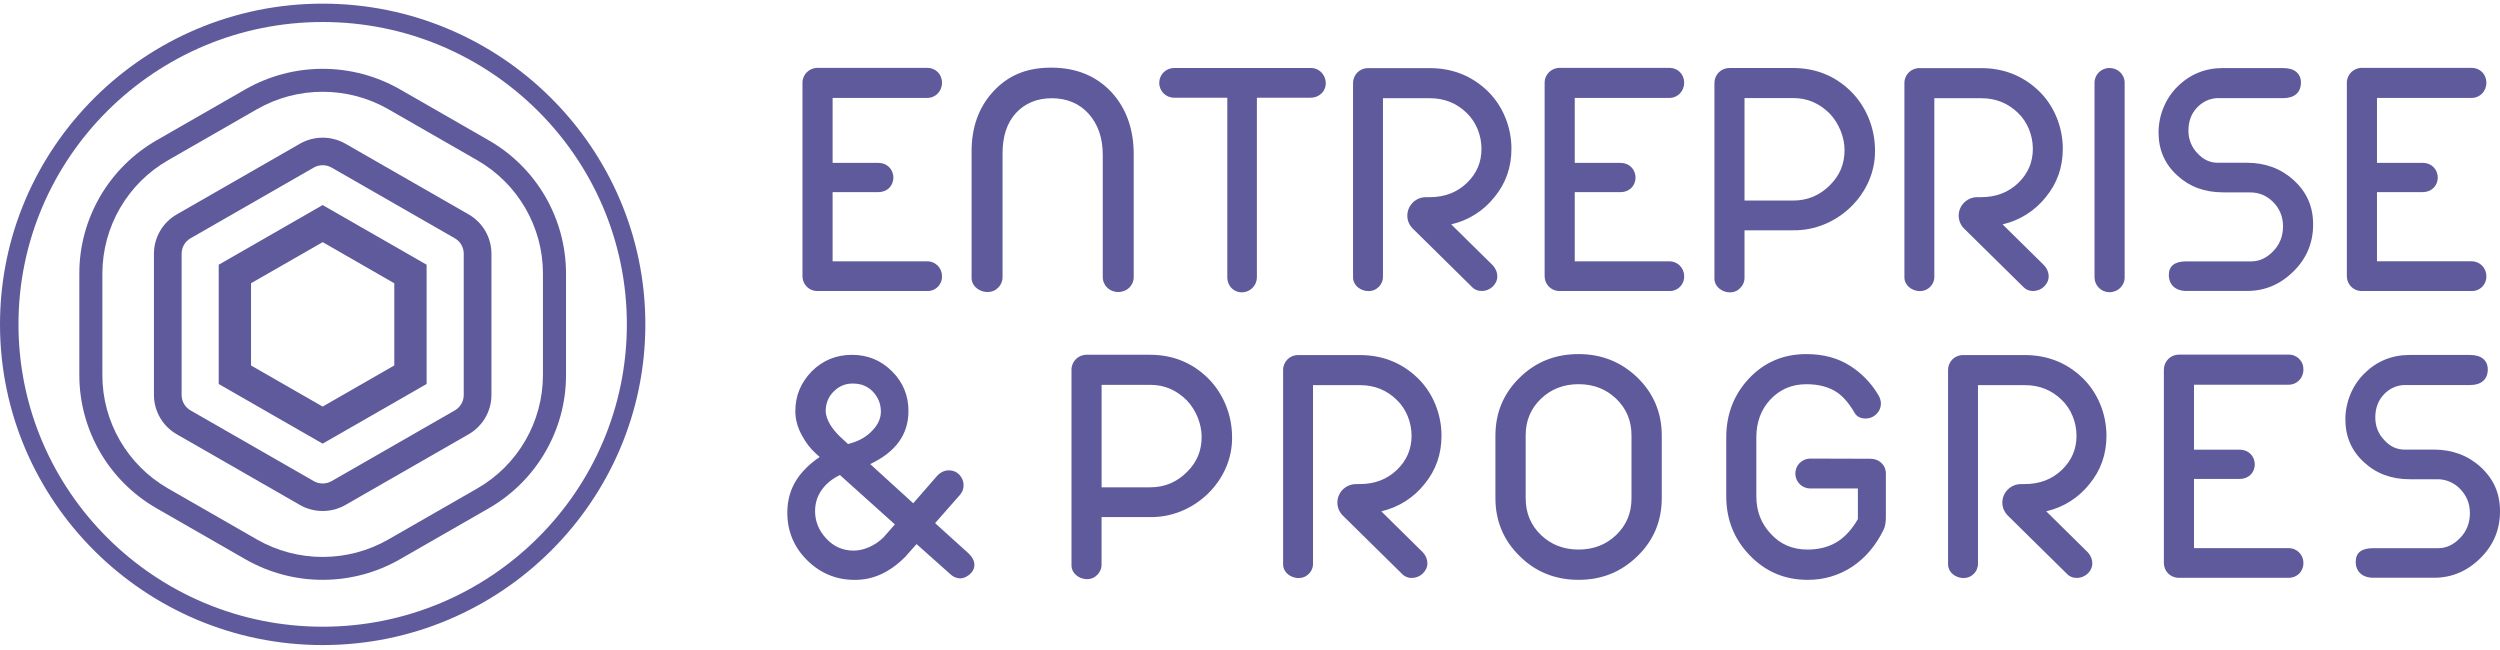
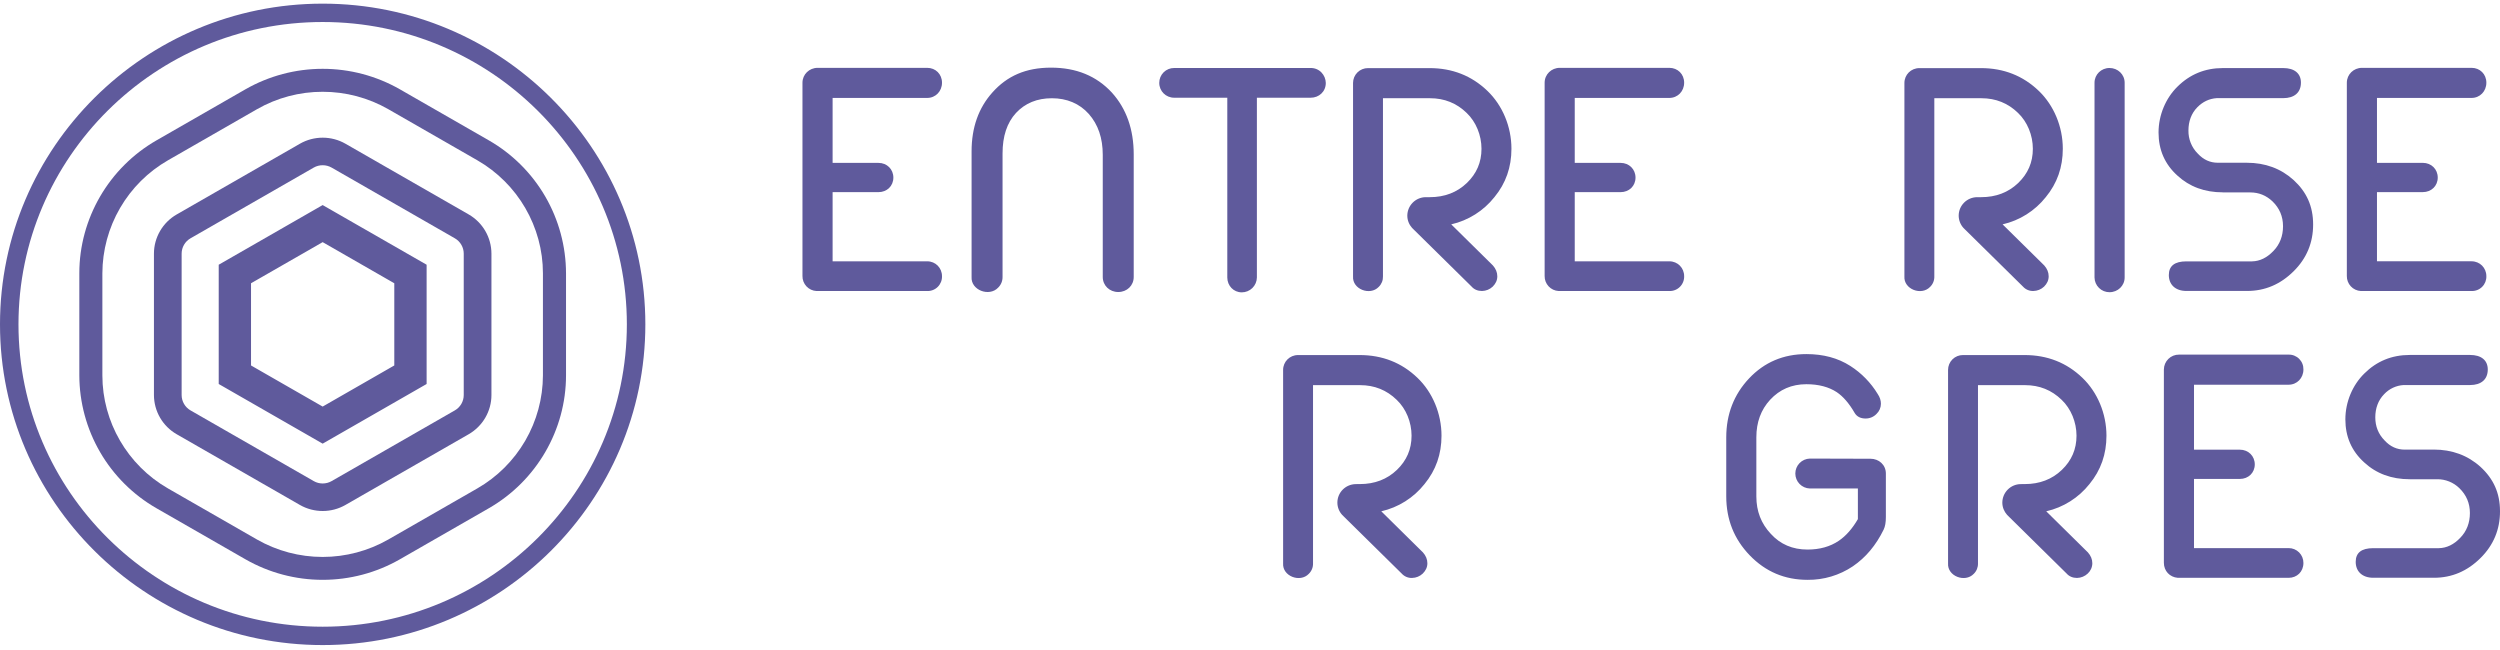
<svg xmlns="http://www.w3.org/2000/svg" width="300" height="78" viewBox="0 0 300 78" fill="none">
  <path d="M132.331 33.237V18.585C132.331 16.575 131.781 14.953 130.658 13.675C129.538 12.416 128.006 11.789 126.229 11.789C124.45 11.789 123.021 12.378 121.921 13.553C120.838 14.731 120.306 16.351 120.306 18.422V33.239C120.309 33.477 120.264 33.712 120.173 33.932C120.082 34.152 119.947 34.351 119.777 34.517C118.713 35.652 116.488 34.821 116.59 33.237V18.162C116.59 15.299 117.431 12.947 119.083 11.1C120.856 9.108 123.102 8.117 126.125 8.117C129.146 8.117 131.579 9.108 133.433 11.119C135.167 13.044 136.046 15.522 136.046 18.526V33.237C136.046 34.272 135.233 35.042 134.19 35.042C133.15 35.042 132.331 34.272 132.331 33.237ZM111.262 34.922H97.973C97.514 34.898 97.083 34.696 96.77 34.359C96.457 34.022 96.287 33.577 96.296 33.118V9.924C96.296 8.931 97.11 8.141 98.114 8.141H111.262C112.265 8.141 113.04 8.889 113.04 9.924C113.04 10.96 112.265 11.752 111.262 11.752H99.913V19.546H105.41C106.45 19.546 107.204 20.319 107.204 21.312C107.204 22.305 106.45 23.058 105.41 23.058H99.913V31.357H111.262C112.265 31.357 113.04 32.148 113.04 33.141C113.048 33.377 113.007 33.612 112.921 33.831C112.834 34.051 112.704 34.251 112.537 34.418C112.37 34.585 112.171 34.716 111.952 34.803C111.732 34.89 111.497 34.932 111.262 34.924V34.922ZM159.096 9.963C159.089 9.485 158.899 9.028 158.565 8.685C158.398 8.514 158.197 8.38 157.975 8.289C157.754 8.199 157.516 8.155 157.277 8.16H140.906C140.67 8.157 140.437 8.202 140.219 8.29C140 8.379 139.802 8.51 139.635 8.676C139.468 8.842 139.335 9.039 139.245 9.257C139.155 9.475 139.109 9.708 139.11 9.944C139.11 10.937 139.906 11.727 140.906 11.727H147.275V33.298C147.275 34.289 148.033 35.082 149.01 35.082C149.486 35.084 149.945 34.897 150.285 34.563C150.625 34.229 150.82 33.774 150.827 33.297V11.727H157.279C158.279 11.727 159.094 10.996 159.094 9.963H159.096ZM200.319 34.922H187.029C186.571 34.897 186.141 34.694 185.829 34.358C185.517 34.021 185.347 33.577 185.356 33.118V9.924C185.356 8.931 186.167 8.141 187.171 8.141H200.319C201.323 8.141 202.098 8.889 202.098 9.924C202.098 10.96 201.323 11.752 200.319 11.752H188.969V19.546H194.465C195.508 19.546 196.262 20.319 196.262 21.312C196.262 22.305 195.508 23.058 194.465 23.058H188.969V31.357H200.319C201.323 31.357 202.098 32.148 202.098 33.141C202.106 33.377 202.065 33.612 201.978 33.831C201.892 34.051 201.761 34.251 201.594 34.418C201.428 34.585 201.229 34.716 201.009 34.803C200.79 34.89 200.555 34.932 200.319 34.924V34.922Z" fill="#5F5A9C" />
-   <path fill-rule="evenodd" clip-rule="evenodd" d="M222.125 10.979C220.206 9.093 217.877 8.16 215.144 8.16H207.529C207.054 8.159 206.599 8.346 206.262 8.68C205.925 9.015 205.734 9.469 205.731 9.944V33.32C205.627 34.842 207.775 35.692 208.812 34.576C208.981 34.414 209.116 34.219 209.207 34.003C209.299 33.787 209.345 33.554 209.342 33.32V27.637H215.117C220.485 27.739 225.098 23.236 225 18.02C225 15.343 223.919 12.767 222.121 10.979H222.125ZM219.612 22.201C218.388 23.437 216.917 24.066 215.183 24.066H209.342V11.77H215.2C216.896 11.77 218.342 12.399 219.59 13.655C220.669 14.795 221.346 16.459 221.346 18.02C221.346 19.663 220.773 21.045 219.612 22.199V22.201Z" fill="#5F5A9C" />
  <path d="M254.958 33.297C254.958 34.293 254.138 35.065 253.14 35.065C252.668 35.067 252.214 34.882 251.878 34.551C251.541 34.22 251.348 33.769 251.342 33.297V9.924C251.342 8.949 252.142 8.158 253.14 8.158C254.138 8.158 254.958 8.931 254.958 9.924V33.297ZM266.737 23.09H270.025C271.067 23.09 271.946 23.454 272.698 24.164C273.538 24.976 273.963 25.969 273.963 27.147C273.963 28.32 273.577 29.336 272.798 30.129C272.044 30.918 271.183 31.347 270.246 31.364H262.363C260.958 31.364 260.26 31.911 260.26 33.006C260.26 34.16 261.056 34.915 262.363 34.915H269.652C271.794 34.915 273.654 34.124 275.246 32.54C276.796 31.001 277.575 29.131 277.575 26.941C277.575 24.749 276.8 23.042 275.229 21.601C273.698 20.219 271.821 19.53 269.617 19.53H266.148C265.21 19.53 264.413 19.167 263.737 18.435C263.372 18.072 263.084 17.638 262.891 17.16C262.698 16.682 262.604 16.17 262.613 15.655C262.613 14.577 262.958 13.605 263.677 12.874C264.331 12.207 265.106 11.839 266.006 11.777H273.99C275.315 11.777 276.112 11.108 276.112 9.913C276.112 8.797 275.315 8.168 273.99 8.168H266.742C264.598 8.168 262.783 8.922 261.292 10.4C259.885 11.783 259.025 13.811 259.025 15.899C259.025 17.987 259.783 19.715 261.292 21.072C262.742 22.409 264.56 23.081 266.742 23.081L266.737 23.09ZM285.237 31.351H296.587V31.355C297.59 31.355 298.363 32.146 298.363 33.139C298.371 33.375 298.331 33.61 298.245 33.829C298.158 34.049 298.028 34.249 297.861 34.416C297.695 34.583 297.496 34.714 297.276 34.801C297.057 34.889 296.822 34.93 296.587 34.922H283.296C282.838 34.897 282.407 34.694 282.095 34.358C281.783 34.021 281.613 33.577 281.621 33.117V9.924C281.621 8.931 282.435 8.141 283.438 8.141H296.587C297.59 8.141 298.363 8.889 298.363 9.924C298.363 10.96 297.59 11.752 296.587 11.752H285.237V19.542H290.733C291.775 19.542 292.529 20.315 292.529 21.308C292.529 22.301 291.775 23.054 290.733 23.054H285.237V31.351Z" fill="#5F5A9C" />
-   <path fill-rule="evenodd" clip-rule="evenodd" d="M112.223 62.765L115.185 59.397C115.477 59.076 115.637 58.656 115.631 58.221C115.629 57.762 115.453 57.32 115.14 56.984C114.981 56.813 114.789 56.676 114.575 56.582C114.361 56.488 114.13 56.439 113.896 56.438C113.346 56.438 112.877 56.659 112.467 57.088L109.588 60.394L104.423 55.689C107.483 54.246 109.015 52.137 109.015 49.32C109.015 47.453 108.362 45.87 107.035 44.548C105.71 43.231 104.117 42.581 102.237 42.581C100.356 42.581 98.746 43.231 97.421 44.55C96.094 45.91 95.44 47.494 95.44 49.335C95.44 50.328 95.708 51.304 96.237 52.258C96.706 53.13 97.256 53.84 97.89 54.41L98.36 54.837C97.196 55.63 96.275 56.522 95.621 57.515C94.867 58.67 94.477 60.009 94.477 61.51C94.477 63.744 95.273 65.653 96.842 67.214C98.436 68.797 100.356 69.588 102.581 69.588C104.806 69.588 106.769 68.676 108.602 66.85L109.988 65.289L114.112 68.965C114.438 69.246 114.81 69.392 115.213 69.407C115.562 69.407 115.929 69.267 116.315 68.965C116.725 68.618 116.927 68.234 116.927 67.787C116.927 67.277 116.66 66.794 116.113 66.305L112.213 62.778L112.223 62.765ZM100.054 46.978C100.348 46.669 100.703 46.424 101.096 46.26C101.49 46.096 101.914 46.016 102.34 46.026C103.342 46.026 104.135 46.351 104.767 47.017C105.402 47.705 105.706 48.498 105.706 49.391C105.706 50.184 105.379 50.931 104.704 51.642C104.031 52.374 103.154 52.899 102.048 53.203L101.763 53.284L100.76 52.352C100.354 51.959 99.993 51.523 99.681 51.052C99.292 50.422 99.085 49.832 99.085 49.328C99.085 48.394 99.412 47.603 100.046 46.974L100.054 46.978ZM105.994 64.51C105.013 65.465 103.667 66.073 102.444 66.073C101.137 66.073 100.033 65.584 99.156 64.629C98.256 63.677 97.808 62.559 97.808 61.323C97.808 59.457 98.91 57.914 100.79 57.002L107.385 62.928L106 64.51H105.994ZM130.377 42.572H137.987C140.719 42.572 143.048 43.505 144.967 45.391C146.767 47.18 147.848 49.755 147.848 52.433C147.946 57.648 143.333 62.153 137.965 62.051H132.188V67.731C132.191 67.966 132.146 68.199 132.055 68.416C131.964 68.632 131.829 68.828 131.66 68.99C130.621 70.106 128.475 69.255 128.579 67.731V44.357C128.579 43.364 129.396 42.572 130.377 42.572ZM138.035 58.477C139.769 58.477 141.24 57.85 142.463 56.613C143.625 55.458 144.198 54.077 144.198 52.433C144.198 50.871 143.523 49.208 142.442 48.069C141.192 46.812 139.748 46.183 138.052 46.183H132.192V58.479H138.033L138.035 58.477ZM189.431 42.491C186.633 42.491 184.287 43.424 182.367 45.31C180.425 47.196 179.45 49.533 179.45 52.27V59.778C179.45 62.517 180.431 64.853 182.367 66.738C184.265 68.624 186.633 69.581 189.431 69.581C192.229 69.581 194.556 68.626 196.494 66.738C198.435 64.853 199.412 62.517 199.412 59.778V52.27C199.412 49.533 198.431 47.197 196.494 45.31C194.535 43.424 192.187 42.491 189.431 42.491ZM195.779 59.799C195.779 61.566 195.167 63.026 193.94 64.202C192.737 65.357 191.225 65.947 189.431 65.947C187.635 65.947 186.123 65.357 184.919 64.202C183.698 63.026 183.081 61.562 183.081 59.799V52.249C183.081 50.482 183.692 49.023 184.919 47.848C186.125 46.693 187.635 46.101 189.431 46.101C191.225 46.101 192.737 46.691 193.94 47.848C195.163 49.023 195.779 50.486 195.779 52.249V59.799Z" fill="#5F5A9C" />
  <path d="M217.175 55.029L224.458 55.05H224.465C225.469 55.05 226.304 55.782 226.304 56.819V62.053C226.304 62.684 226.223 63.171 226.037 63.556C225.115 65.441 223.89 66.902 222.34 67.958C220.735 69.036 218.841 69.602 216.908 69.581C214.171 69.581 211.863 68.605 209.965 66.636C208.088 64.689 207.15 62.337 207.15 59.555V52.493C207.15 49.716 208.067 47.342 209.885 45.412C211.721 43.466 214.012 42.491 216.765 42.491C218.788 42.491 220.544 42.956 222.035 43.911C223.374 44.767 224.499 45.919 225.323 47.278C225.585 47.663 225.71 48.048 225.71 48.454C225.709 48.683 225.661 48.909 225.57 49.119C225.478 49.329 225.344 49.518 225.177 49.674C225.007 49.85 224.804 49.989 224.579 50.083C224.353 50.178 224.111 50.225 223.867 50.222C223.273 50.222 222.827 49.999 222.56 49.555C221.906 48.419 221.19 47.586 220.415 47.061C219.456 46.431 218.229 46.106 216.762 46.106C215.006 46.106 213.56 46.736 212.415 47.973C211.313 49.17 210.762 50.671 210.762 52.476V59.576C210.762 61.341 211.335 62.824 212.496 64.06C213.637 65.318 215.11 65.947 216.904 65.947C218.354 65.947 219.619 65.601 220.662 64.889C221.517 64.304 222.275 63.45 222.946 62.293V58.618H217.175C216.71 58.603 216.268 58.407 215.944 58.072C215.621 57.737 215.439 57.289 215.439 56.824C215.439 56.358 215.621 55.91 215.944 55.575C216.268 55.24 216.71 55.044 217.175 55.029ZM274.631 46.166C275.635 46.166 276.41 45.375 276.41 44.338C276.416 44.102 276.374 43.868 276.287 43.649C276.2 43.43 276.069 43.231 275.903 43.064C275.737 42.897 275.538 42.766 275.319 42.678C275.101 42.59 274.866 42.548 274.631 42.554H261.483C261.246 42.551 261.011 42.595 260.791 42.684C260.572 42.772 260.372 42.903 260.203 43.069C260.034 43.235 259.9 43.433 259.807 43.651C259.715 43.869 259.667 44.103 259.665 44.34V67.535C259.665 68.511 260.363 69.259 261.34 69.34H274.631C275.635 69.34 276.41 68.609 276.41 67.556C276.412 67.322 276.368 67.089 276.279 66.871C276.191 66.654 276.06 66.457 275.895 66.29C275.729 66.124 275.532 65.993 275.315 65.904C275.098 65.815 274.865 65.77 274.631 65.772H263.281V57.473H268.777C269.819 57.473 270.573 56.721 270.573 55.728C270.573 54.735 269.819 53.961 268.777 53.961H263.281V46.17H274.631V46.166ZM288.567 53.955H292.037L292.042 53.948C294.246 53.948 296.121 54.637 297.654 56.018C299.225 57.461 300 59.166 300 61.356C300 63.548 299.221 65.416 297.671 66.956C296.079 68.539 294.219 69.332 292.077 69.332H284.788C283.481 69.332 282.685 68.578 282.685 67.423C282.685 66.326 283.381 65.78 284.788 65.78H292.669C293.608 65.763 294.469 65.338 295.223 64.545C296.002 63.754 296.388 62.74 296.388 61.562C296.388 60.386 295.963 59.393 295.123 58.579C294.77 58.233 294.352 57.961 293.893 57.777C293.435 57.593 292.944 57.501 292.45 57.508H289.162C286.981 57.508 285.163 56.834 283.713 55.497C282.202 54.14 281.444 52.412 281.444 50.324C281.444 48.236 282.306 46.208 283.713 44.827C285.202 43.345 287.019 42.595 289.162 42.595H296.41C297.737 42.595 298.533 43.222 298.533 44.34C298.533 45.533 297.737 46.205 296.41 46.205H288.427C287.54 46.26 286.707 46.651 286.098 47.299C285.379 48.031 285.035 49.002 285.035 50.08C285.035 51.157 285.4 52.091 286.158 52.861C286.833 53.592 287.631 53.955 288.567 53.955ZM171.069 23.66C170.487 23.67 169.931 23.908 169.521 24.322C169.112 24.737 168.88 25.295 168.877 25.878C168.877 26.444 169.098 26.954 169.446 27.347L169.654 27.553L176.596 34.393C176.902 34.74 177.331 34.919 177.838 34.919C178.319 34.911 178.778 34.724 179.127 34.393C179.492 34.028 179.677 33.624 179.677 33.156C179.677 32.69 179.496 32.246 179.148 31.855L174.148 26.923C176.197 26.455 178.026 25.302 179.333 23.654C180.702 21.991 181.373 20.061 181.373 17.849C181.373 15.193 180.292 12.634 178.494 10.91C176.596 9.083 174.267 8.173 171.552 8.173H164.162C163.926 8.171 163.693 8.215 163.475 8.304C163.257 8.393 163.058 8.524 162.891 8.69C162.724 8.856 162.592 9.053 162.501 9.271C162.411 9.488 162.365 9.722 162.365 9.957V33.169C162.262 34.709 164.406 35.523 165.448 34.426C165.616 34.264 165.747 34.068 165.835 33.852C165.922 33.635 165.963 33.403 165.956 33.169V11.787H171.61C173.325 11.787 174.796 12.378 176.002 13.553C177.125 14.627 177.779 16.232 177.779 17.858C177.779 19.484 177.185 20.841 176.023 21.957C174.838 23.094 173.346 23.66 171.573 23.66H171.069ZM162.675 58.093H162.779V58.089H163.179C164.952 58.089 166.446 57.523 167.631 56.386C168.792 55.27 169.387 53.913 169.387 52.287C169.387 50.661 168.733 49.058 167.608 47.984C166.404 46.807 164.931 46.218 163.217 46.218H157.563V67.602C157.571 67.836 157.53 68.069 157.442 68.286C157.354 68.502 157.222 68.698 157.054 68.861C156.013 69.958 153.869 69.144 153.973 67.602V44.39C153.973 43.399 154.769 42.606 155.767 42.606H163.158C165.873 42.606 168.202 43.518 170.1 45.344C171.9 47.069 172.981 49.628 172.981 52.283C172.981 54.496 172.308 56.424 170.94 58.089C169.633 59.736 167.804 60.889 165.754 61.356L170.754 66.29C171.104 66.679 171.285 67.123 171.285 67.591C171.285 68.056 171.1 68.463 170.733 68.826C170.385 69.157 169.926 69.345 169.446 69.353C169.213 69.362 168.981 69.319 168.766 69.228C168.551 69.136 168.358 68.999 168.202 68.826L161.26 61.985L161.054 61.781C160.69 61.379 160.487 60.856 160.485 60.313C160.485 59.101 161.46 58.12 162.675 58.093ZM242.573 58.093H242.471C241.888 58.103 241.332 58.341 240.923 58.756C240.513 59.171 240.282 59.73 240.279 60.313C240.279 60.879 240.5 61.387 240.848 61.781L241.054 61.985L247.996 68.826C248.302 69.172 248.733 69.353 249.24 69.353C249.721 69.345 250.18 69.157 250.529 68.826C250.7 68.669 250.838 68.478 250.932 68.266C251.027 68.053 251.077 67.823 251.079 67.591C251.079 67.123 250.898 66.679 250.55 66.29L245.548 61.356C247.598 60.888 249.427 59.736 250.735 58.089C252.104 56.424 252.775 54.496 252.775 52.283C252.775 49.628 251.694 47.069 249.896 45.344C247.998 43.516 245.669 42.606 242.952 42.606H235.562C235.326 42.604 235.093 42.649 234.875 42.737C234.657 42.826 234.459 42.957 234.292 43.123C234.125 43.289 233.993 43.487 233.903 43.704C233.813 43.921 233.767 44.154 233.767 44.39V67.602C233.663 69.142 235.808 69.956 236.85 68.861C237.018 68.698 237.149 68.502 237.237 68.285C237.324 68.069 237.365 67.836 237.358 67.602V46.218H243.013C244.727 46.218 246.198 46.807 247.404 47.984C248.527 49.058 249.181 50.663 249.181 52.287C249.181 53.913 248.587 55.27 247.425 56.386C246.24 57.523 244.748 58.089 242.975 58.089H242.573V58.093ZM237.233 23.66H237.737C239.51 23.66 241.002 23.094 242.186 21.957C243.348 20.841 243.942 19.484 243.942 17.858C243.942 16.232 243.288 14.627 242.165 13.553C240.96 12.378 239.488 11.787 237.775 11.787H232.119V33.169C232.127 33.403 232.085 33.635 231.998 33.851C231.911 34.068 231.779 34.264 231.612 34.426C230.569 35.523 228.427 34.709 228.529 33.169V9.957C228.529 8.964 229.325 8.173 230.325 8.173H237.715C240.431 8.173 242.76 9.083 244.658 10.91C246.456 12.634 247.537 15.193 247.537 17.849C247.537 20.061 246.865 21.989 245.496 23.654C244.189 25.302 242.36 26.455 240.31 26.923L245.312 31.855C245.66 32.246 245.84 32.69 245.84 33.156C245.84 33.622 245.656 34.03 245.29 34.393C244.941 34.723 244.482 34.911 244.002 34.919C243.769 34.927 243.537 34.884 243.323 34.794C243.108 34.703 242.916 34.566 242.76 34.393L235.817 27.553L235.61 27.347C235.247 26.944 235.045 26.421 235.042 25.878C235.042 24.668 236.019 23.685 237.233 23.66ZM38.719 53.238L26.246 46.079V31.767L38.719 24.608L51.194 31.767V46.079L38.719 53.238ZM30.123 43.855L38.719 48.789L47.315 43.855V33.991L38.719 29.057L30.123 33.991V43.855Z" fill="#5F5A9C" />
  <path d="M38.719 61.32C37.777 61.32 36.831 61.079 35.99 60.596L21.202 52.108C20.375 51.633 19.687 50.949 19.208 50.123C18.729 49.298 18.476 48.361 18.473 47.407V30.435C18.473 28.501 19.519 26.702 21.204 25.734L35.992 17.246C36.824 16.771 37.765 16.521 38.723 16.521C39.681 16.521 40.622 16.771 41.454 17.246L56.242 25.732C57.07 26.207 57.758 26.892 58.237 27.718C58.717 28.543 58.97 29.48 58.973 30.435V47.407C58.973 49.341 57.925 51.14 56.242 52.108L41.454 60.594C40.623 61.07 39.681 61.32 38.723 61.32H38.719ZM38.719 19.827C38.35 19.827 37.981 19.919 37.652 20.108L22.863 28.596C22.54 28.781 22.27 29.049 22.083 29.372C21.896 29.695 21.797 30.062 21.796 30.435V47.407C21.796 48.163 22.206 48.87 22.863 49.247L37.652 57.733C38.312 58.114 39.133 58.11 39.792 57.733L54.581 49.247C55.24 48.87 55.648 48.163 55.648 47.407V30.435C55.648 29.679 55.24 28.973 54.581 28.596L39.792 20.11C39.467 19.925 39.099 19.827 38.725 19.827H38.719Z" fill="#5F5A9C" />
  <path d="M38.719 69.579C35.471 69.581 32.278 68.733 29.458 67.119L18.785 60.994C15.976 59.384 13.641 57.062 12.014 54.261C10.388 51.461 9.527 48.281 9.519 45.042V32.79C9.519 26.233 13.069 20.123 18.781 16.842L29.456 10.715C32.278 9.105 35.471 8.258 38.72 8.258C41.969 8.258 45.162 9.105 47.985 10.715L58.658 16.842C61.466 18.452 63.8 20.774 65.427 23.573C67.053 26.373 67.914 29.552 67.923 32.79V45.042C67.923 51.602 64.371 57.71 58.66 60.99L47.986 67.117C45.166 68.732 41.972 69.581 38.723 69.579H38.717H38.719ZM38.719 11.014C35.955 11.011 33.238 11.732 30.838 13.105L20.165 19.232C17.777 20.602 15.792 22.577 14.409 24.959C13.025 27.34 12.293 30.044 12.285 32.798V45.05C12.285 50.628 15.302 55.826 20.165 58.616L30.838 64.741C33.238 66.112 35.954 66.833 38.717 66.833C41.481 66.833 44.196 66.112 46.596 64.741L57.271 58.614C59.659 57.244 61.644 55.269 63.028 52.887C64.411 50.506 65.144 47.802 65.152 45.048V32.796C65.152 27.218 62.135 22.02 57.271 19.23L46.598 13.105C44.198 11.732 41.48 11.011 38.715 11.014H38.719Z" fill="#5F5A9C" />
-   <path d="M38.719 77.408C17.373 77.408 0 60.142 0 38.923C0 17.704 17.371 0.438 38.719 0.438C60.069 0.438 77.442 17.704 77.442 38.923C77.442 60.142 60.071 77.408 38.723 77.408H38.719ZM38.719 2.641C18.59 2.641 2.217 18.915 2.217 38.923C2.217 58.932 18.594 75.205 38.721 75.205C58.846 75.205 75.223 58.926 75.223 38.923C75.223 18.918 58.85 2.641 38.719 2.641Z" fill="#5F5A9C" />
+   <path d="M38.719 77.408C17.373 77.408 0 60.142 0 38.923C0 17.704 17.371 0.438 38.719 0.438C60.069 0.438 77.442 17.704 77.442 38.923C77.442 60.142 60.071 77.408 38.723 77.408ZM38.719 2.641C18.59 2.641 2.217 18.915 2.217 38.923C2.217 58.932 18.594 75.205 38.721 75.205C58.846 75.205 75.223 58.926 75.223 38.923C75.223 18.918 58.85 2.641 38.719 2.641Z" fill="#5F5A9C" />
</svg>